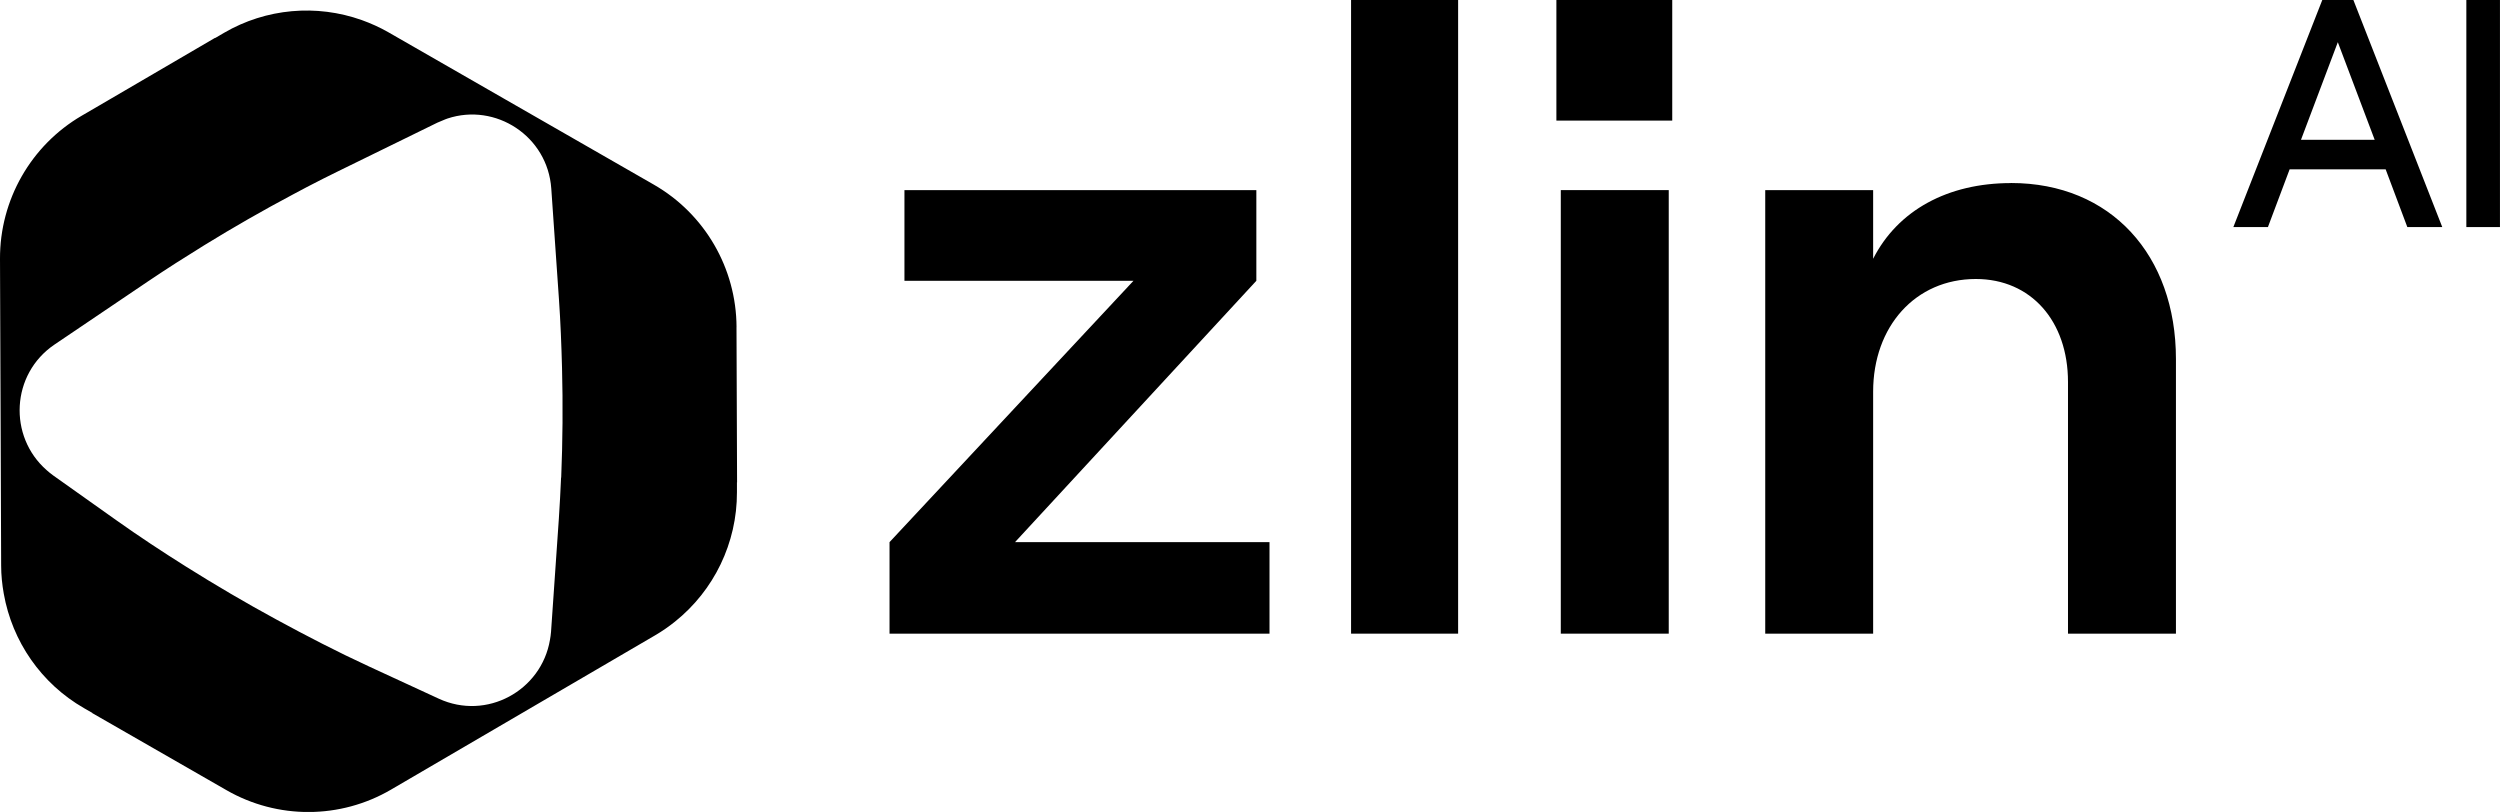
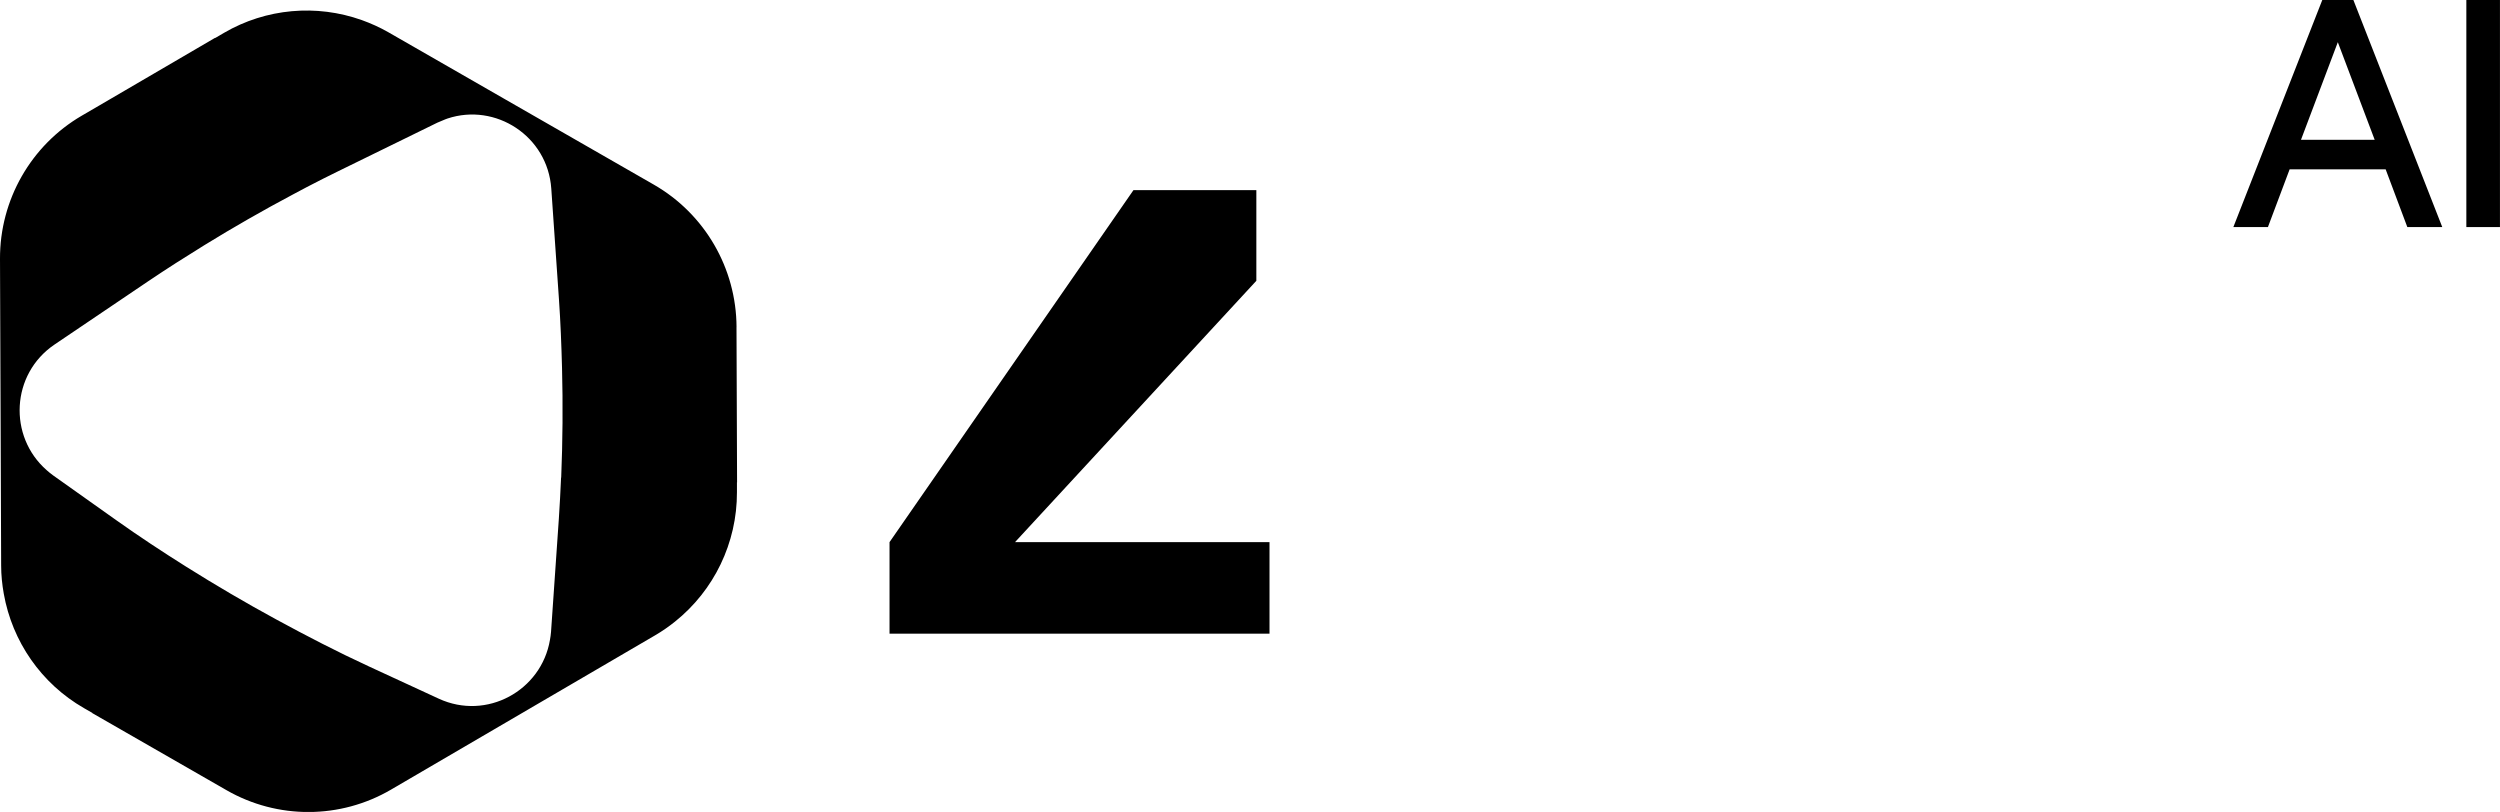
<svg xmlns="http://www.w3.org/2000/svg" width="117" height="38" viewBox="0 0 117 38" fill="none">
  <g clip-path="url(#clip0_2407_1262)">
    <path d="M108.683 0L104.521 10.627H106.139L107.154 7.926H111.649L112.663 10.627H114.298L110.138 0H108.685H108.683ZM107.686 6.542L109.41 1.974L111.135 6.542H107.683H107.686Z" fill="black" />
    <path d="M116.998 0H115.425V10.627H116.998V0Z" fill="black" />
-     <path d="M58.797 13.141V8.897H42.328V13.141H53.047L41.63 25.372V29.655H59.413V25.372H47.503L58.797 13.141Z" fill="black" />
-     <path d="M68.24 0H63.23V29.655H68.24V0Z" fill="black" />
-     <path d="M78.261 0H72.839V5.644H78.261V0Z" fill="black" />
-     <path d="M78.097 8.897H73.045V29.655H78.097V8.897Z" fill="black" />
-     <path d="M94.112 8.568C91.154 8.568 88.814 9.845 87.663 12.111V8.899H82.613V29.657H87.663V18.33C87.663 15.283 89.635 13.057 92.47 13.057C95.057 13.057 96.782 15.035 96.782 17.875V29.655H101.834V16.804C101.834 11.944 98.794 8.565 94.114 8.565L94.112 8.568Z" fill="black" />
+     <path d="M58.797 13.141V8.897H42.328H53.047L41.63 25.372V29.655H59.413V25.372H47.503L58.797 13.141Z" fill="black" />
    <path d="M34.47 15.31C34.46 12.553 32.984 10.01 30.599 8.641L23.641 4.648L18.178 1.511C17.774 1.28 17.355 1.092 16.927 0.938C14.815 0.188 12.457 0.386 10.482 1.538L10.083 1.772C10.083 1.772 10.062 1.778 10.05 1.78L5.187 4.621L3.822 5.417C1.446 6.805 -0.01 9.358 5.52161e-05 12.115L0.031 20.162L0.054 26.469C0.054 26.915 0.1 27.357 0.177 27.788C0.572 30.018 1.927 31.989 3.926 33.138L4.327 33.369C4.327 33.369 4.331 33.369 4.333 33.369C4.331 33.369 4.329 33.369 4.327 33.369C4.323 33.369 4.318 33.369 4.314 33.371L10.605 36.983C12.991 38.352 15.925 38.342 18.3 36.954L25.189 32.929L30.665 29.73C30.989 29.541 31.297 29.326 31.586 29.095C33.41 27.638 34.497 25.412 34.489 23.032V22.569C34.489 22.569 34.493 22.576 34.495 22.58L34.468 15.31H34.47ZM26.258 22.35C26.23 22.992 26.197 23.634 26.154 24.276L25.788 29.574C25.779 29.701 25.759 29.824 25.738 29.947C25.337 32.321 22.777 33.734 20.534 32.698L17.253 31.183C15.786 30.506 14.352 29.764 12.932 28.992C11.501 28.215 10.096 27.39 8.718 26.525C7.604 25.825 6.505 25.101 5.432 24.339L2.483 22.246C2.377 22.171 2.28 22.088 2.184 22.004C0.378 20.425 0.509 17.505 2.554 16.123L6.947 13.155C7.806 12.576 8.678 12.021 9.56 11.477C10.915 10.642 12.296 9.852 13.703 9.104C13.924 8.987 14.142 8.868 14.362 8.754C14.848 8.501 15.339 8.251 15.831 8.012L20.47 5.74C20.505 5.721 20.543 5.711 20.58 5.694C20.58 5.694 20.634 5.671 20.723 5.634C20.796 5.604 20.867 5.571 20.939 5.548C23.188 4.798 25.63 6.365 25.8 8.826L26.158 13.991C26.233 15.066 26.274 16.144 26.303 17.221C26.347 18.932 26.334 20.643 26.264 22.352L26.258 22.35Z" fill="black" />
  </g>
  <defs>
    <clipPath id="clip0_2407_1262">
      <rect width="117" height="38" fill="white" />
    </clipPath>
  </defs>
</svg>